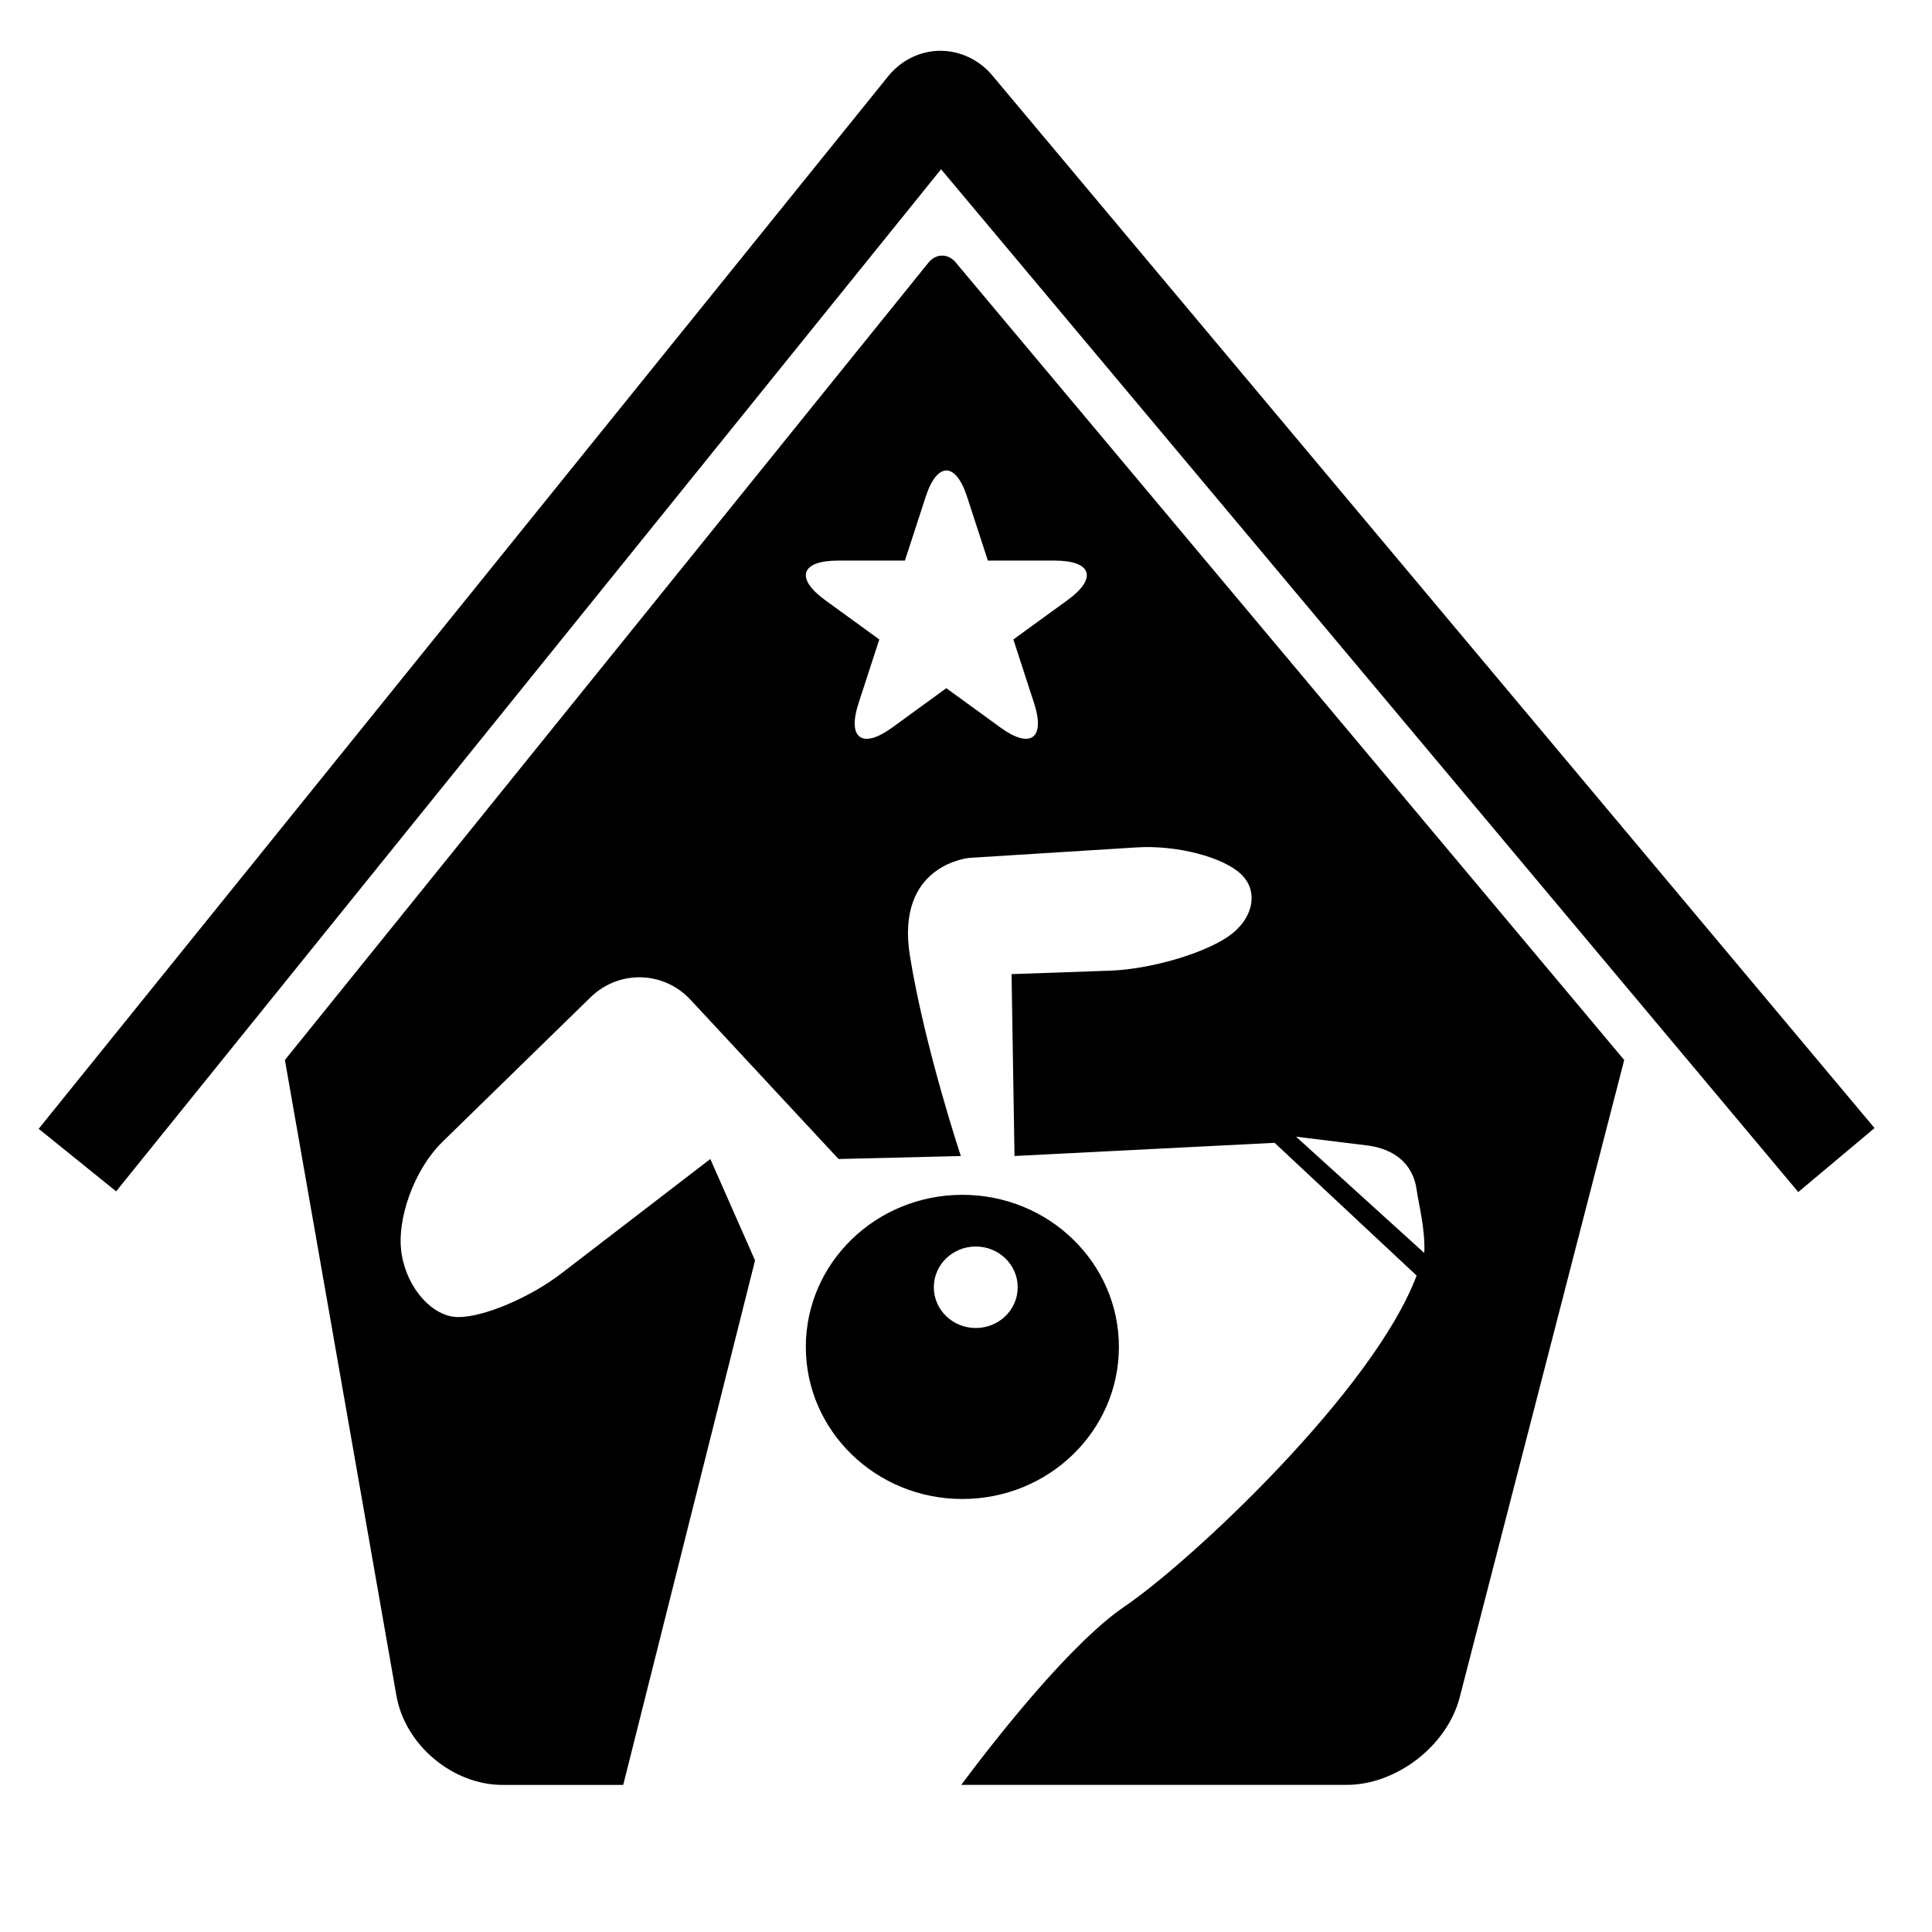
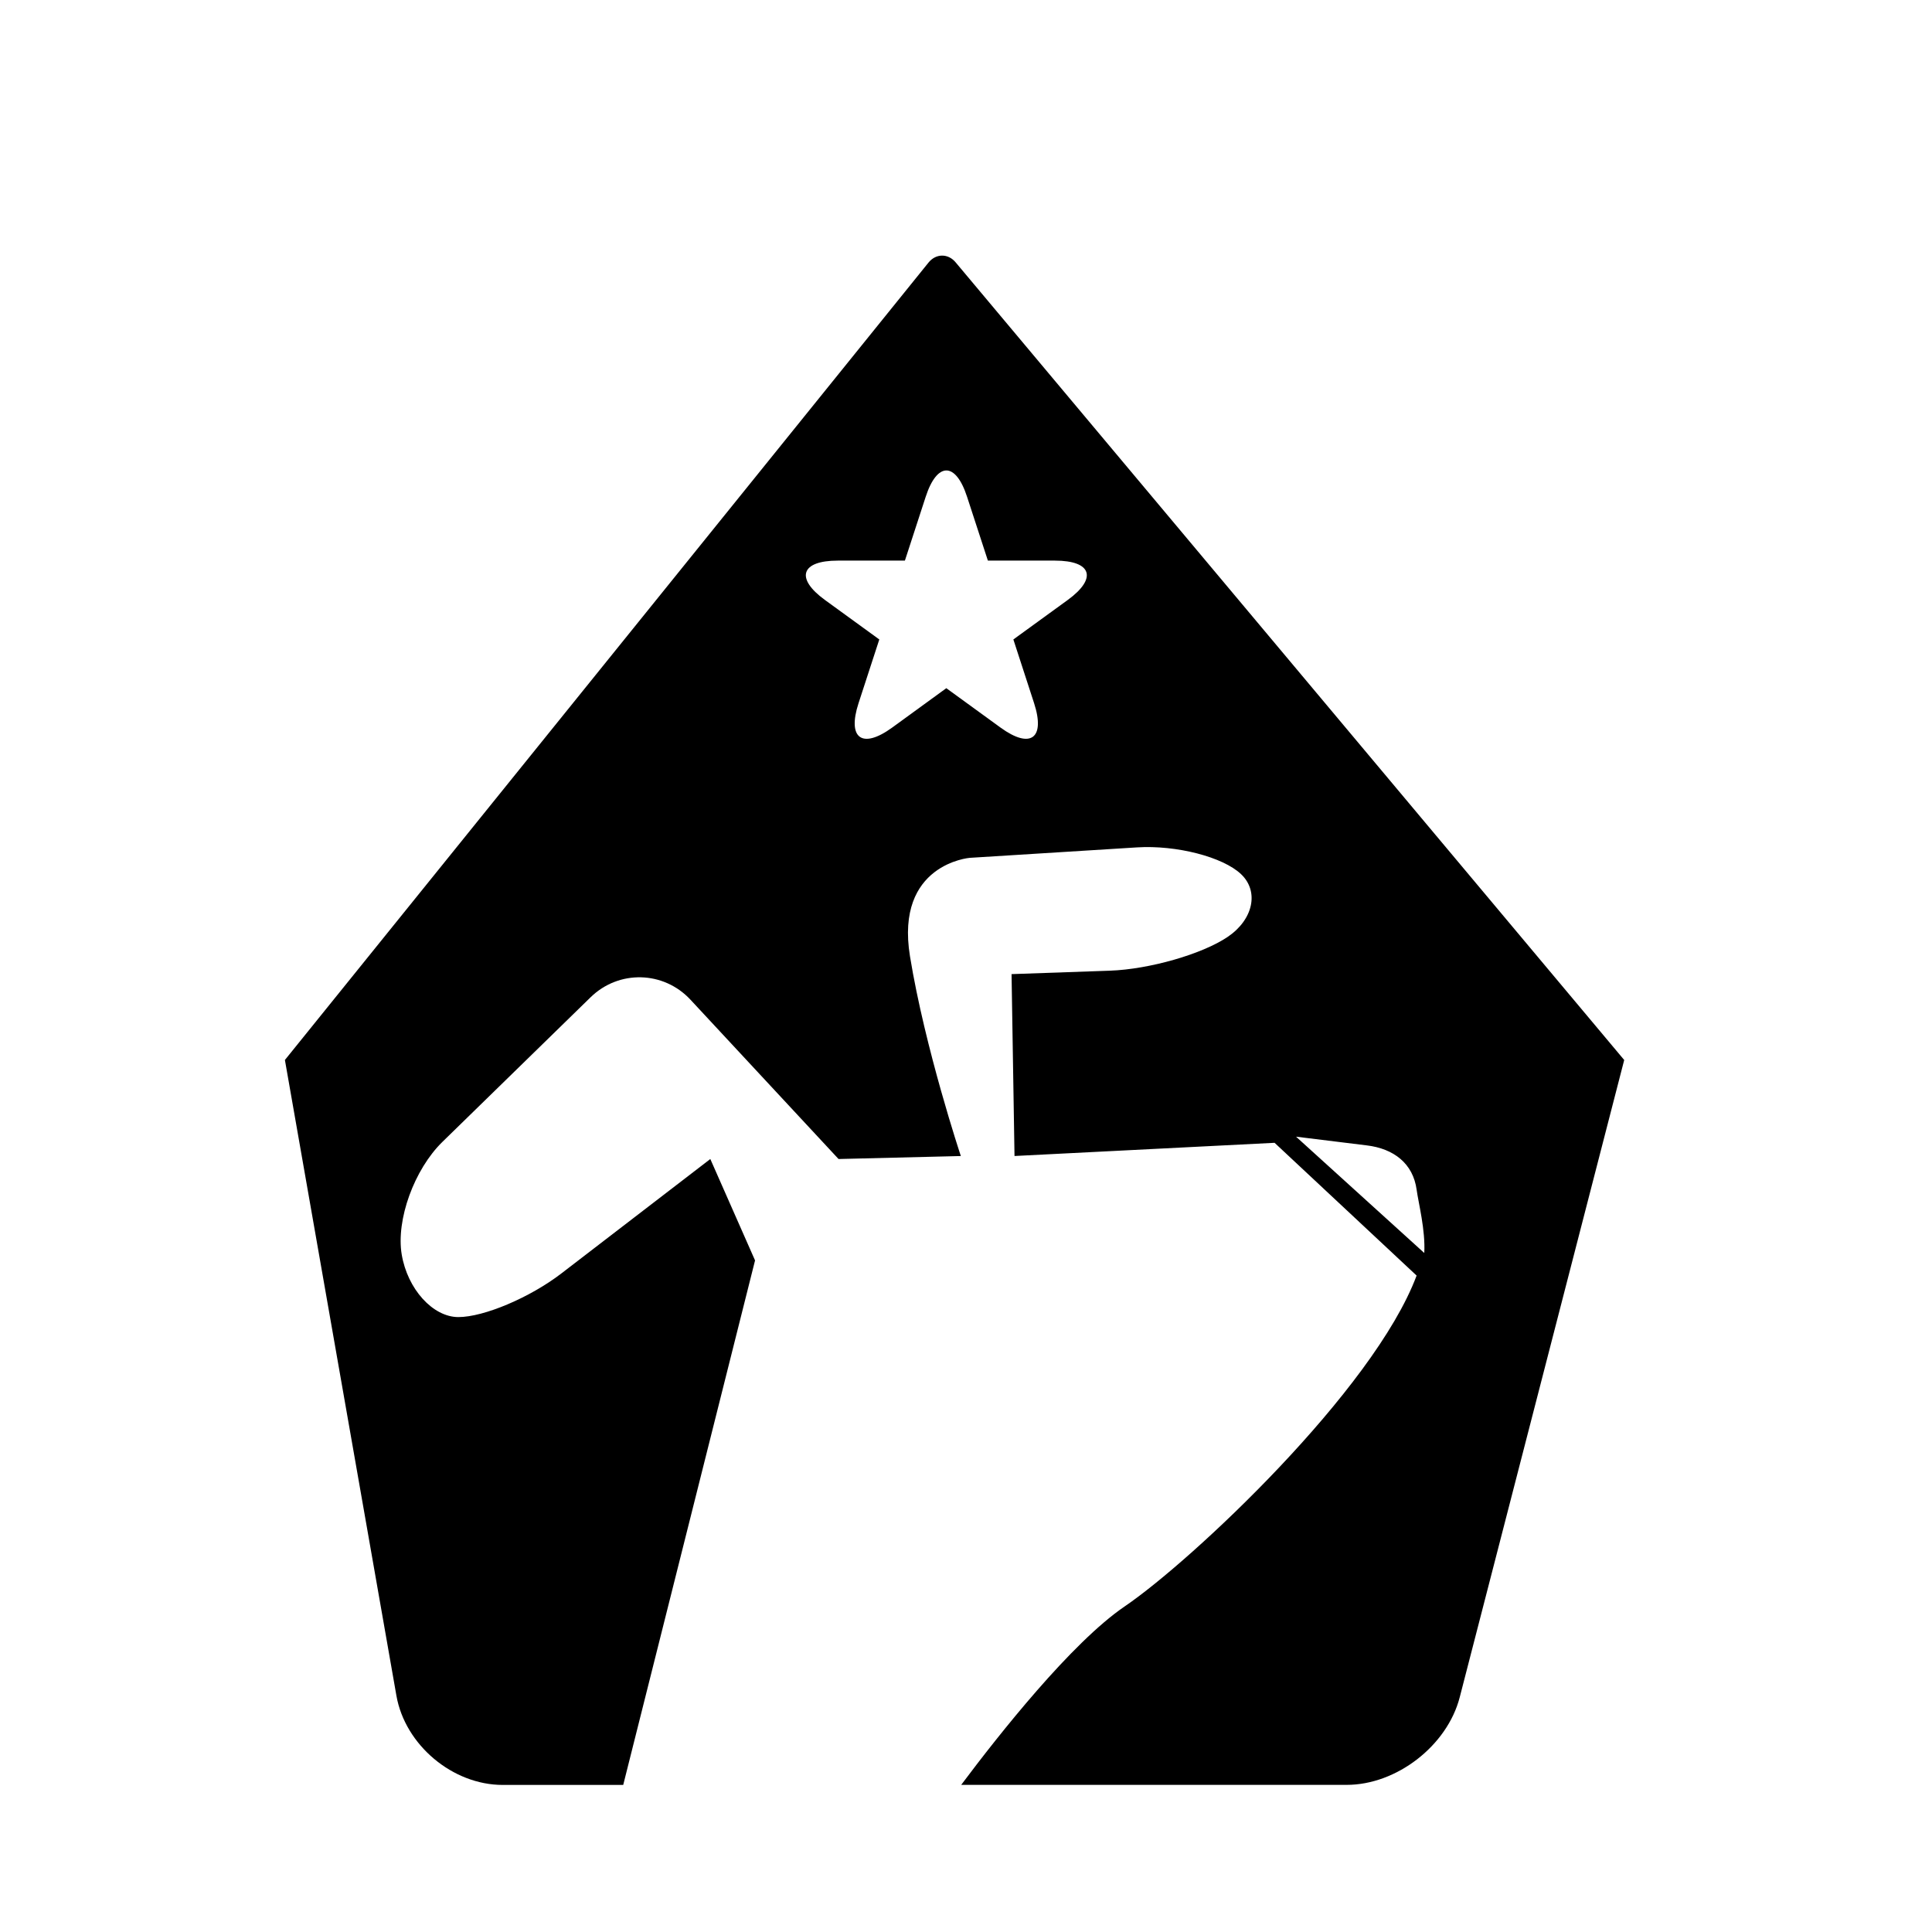
<svg xmlns="http://www.w3.org/2000/svg" version="1.1" id="Capa_1" x="0px" y="0px" viewBox="0 0 64 64" style="enable-background:new 0 0 64 64;" xml:space="preserve">
  <g>
-     <path d="M31.137,1.682c-0.662,0.007-1.287,0.315-1.715,0.844L1.281,37.393l2.566,2.072L31.174,5.607L59.57,39.488l2.527-2.119   L32.867,2.494C32.43,1.973,31.793,1.68,31.137,1.682z" />
-     <path d="M37.065,44.618c0-2.782-2.321-5.038-5.186-5.038c-2.863,0-5.185,2.256-5.185,5.038c0,2.782,2.322,5.038,5.185,5.038   C34.744,49.656,37.065,47.4,37.065,44.618z M32.324,43.992c-0.768,0-1.39-0.604-1.39-1.35s0.622-1.35,1.39-1.35   c0.767,0,1.389,0.604,1.389,1.35S33.091,43.992,32.324,43.992z" />
    <path d="M48.355,56.225l5.449-21.111L31.656,8.69c-0.25-0.3-0.652-0.296-0.898,0.008L9.438,35.113l3.694,21.06   c0.287,1.632,1.862,2.955,3.519,2.955h3.994l4.367-17.375l-1.482-3.359l-4.936,3.792c-1.037,0.797-2.565,1.444-3.41,1.444   c-0.846,0-1.686-0.929-1.877-2.075c-0.191-1.146,0.413-2.815,1.35-3.73l4.906-4.788c0.935-0.914,2.418-0.879,3.31,0.08l4.905,5.277   l4.051-0.099c0,0-1.186-3.556-1.685-6.618c-0.499-3.062,1.982-3.26,1.982-3.26l5.536-0.346c1.307-0.082,2.852,0.316,3.452,0.889   c0.601,0.572,0.401,1.502-0.443,2.074c-0.846,0.573-2.593,1.074-3.901,1.121l-3.261,0.114l0.098,6.025l8.615-0.437l4.705,4.398   c-1.424,3.801-7.462,9.457-9.664,10.955c-1.768,1.201-4.186,4.265-5.422,5.916h12.764C46.262,59.129,47.941,57.828,48.355,56.225z    M35.367,19.877l-1.798,1.306c0,0,0.307,0.945,0.687,2.112c0.377,1.167-0.119,1.528-1.111,0.808l-1.797-1.306   c0,0-0.805,0.584-1.795,1.306c-0.994,0.721-1.492,0.359-1.113-0.808l0.688-2.112c0,0-0.803-0.586-1.798-1.306   c-0.992-0.72-0.802-1.306,0.425-1.306h2.221c0,0,0.307-0.945,0.688-2.112c0.379-1.166,0.994-1.166,1.372,0l0.689,2.112   c0,0,0.992,0,2.219,0S36.357,19.157,35.367,19.877z M42.933,37.654l2.339,0.288c0.897,0.106,1.539,0.601,1.656,1.47   c0.062,0.453,0.294,1.333,0.253,2.095L42.933,37.654z" />
  </g>
</svg>